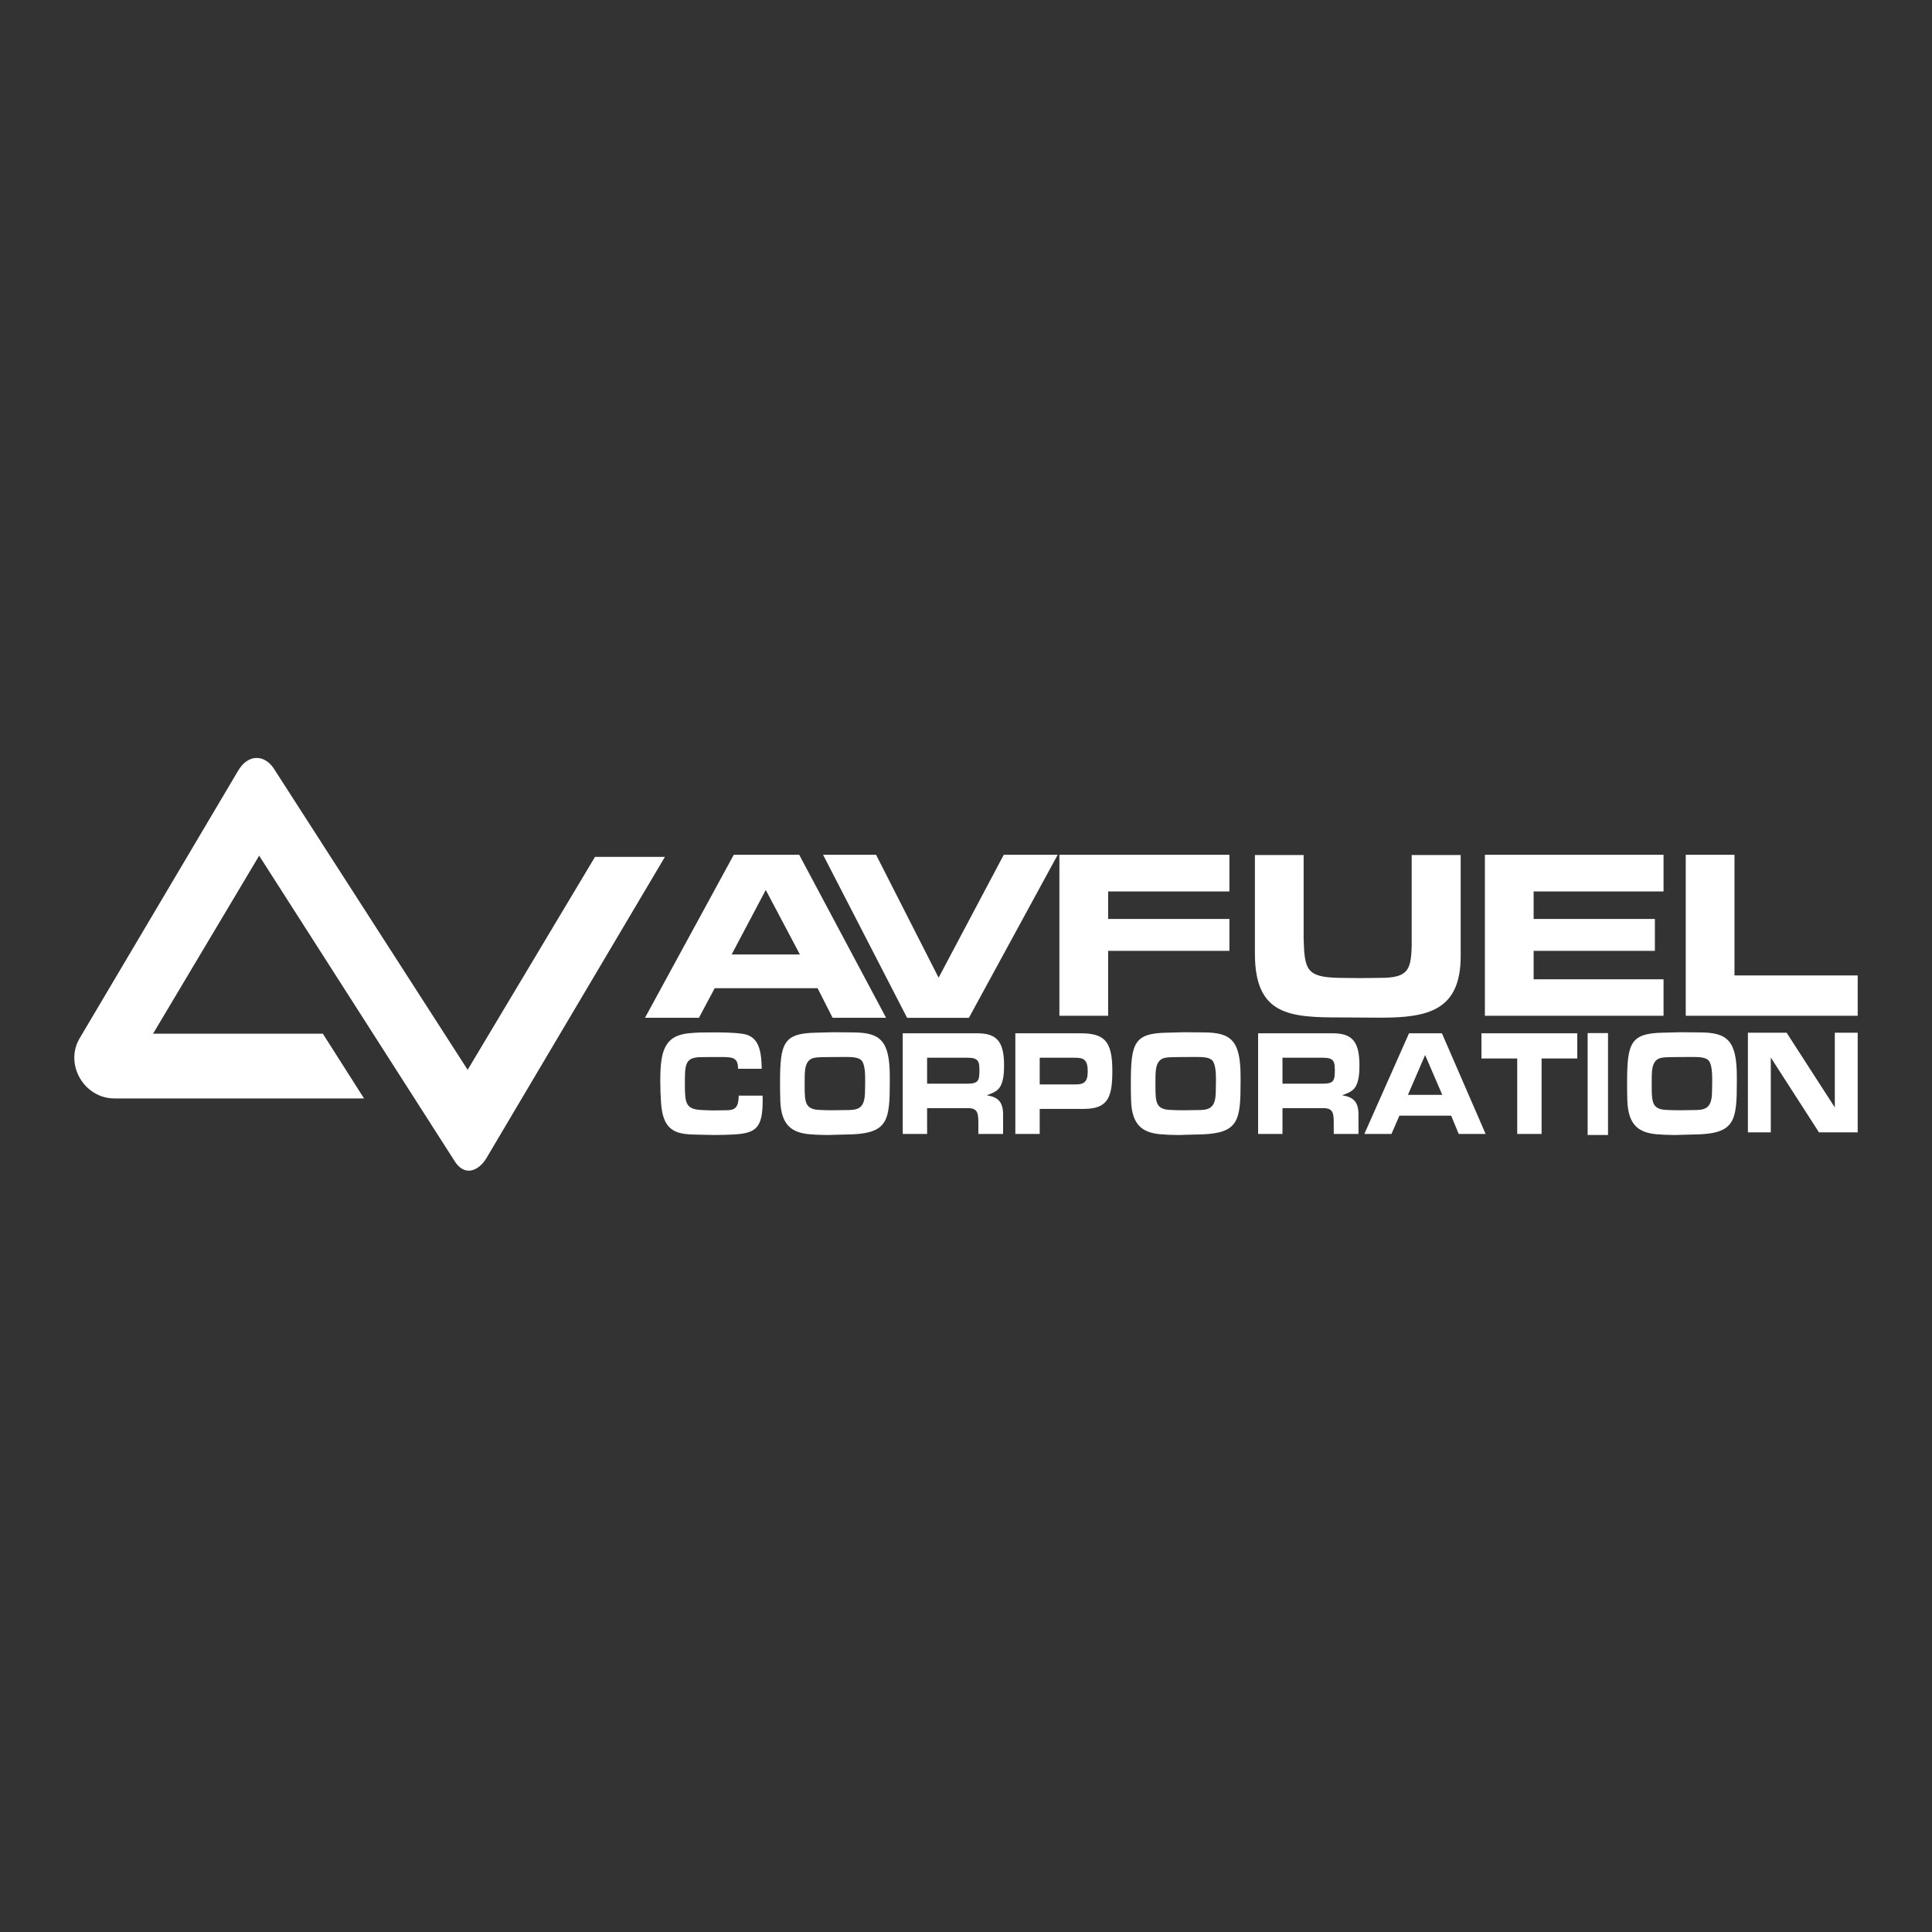
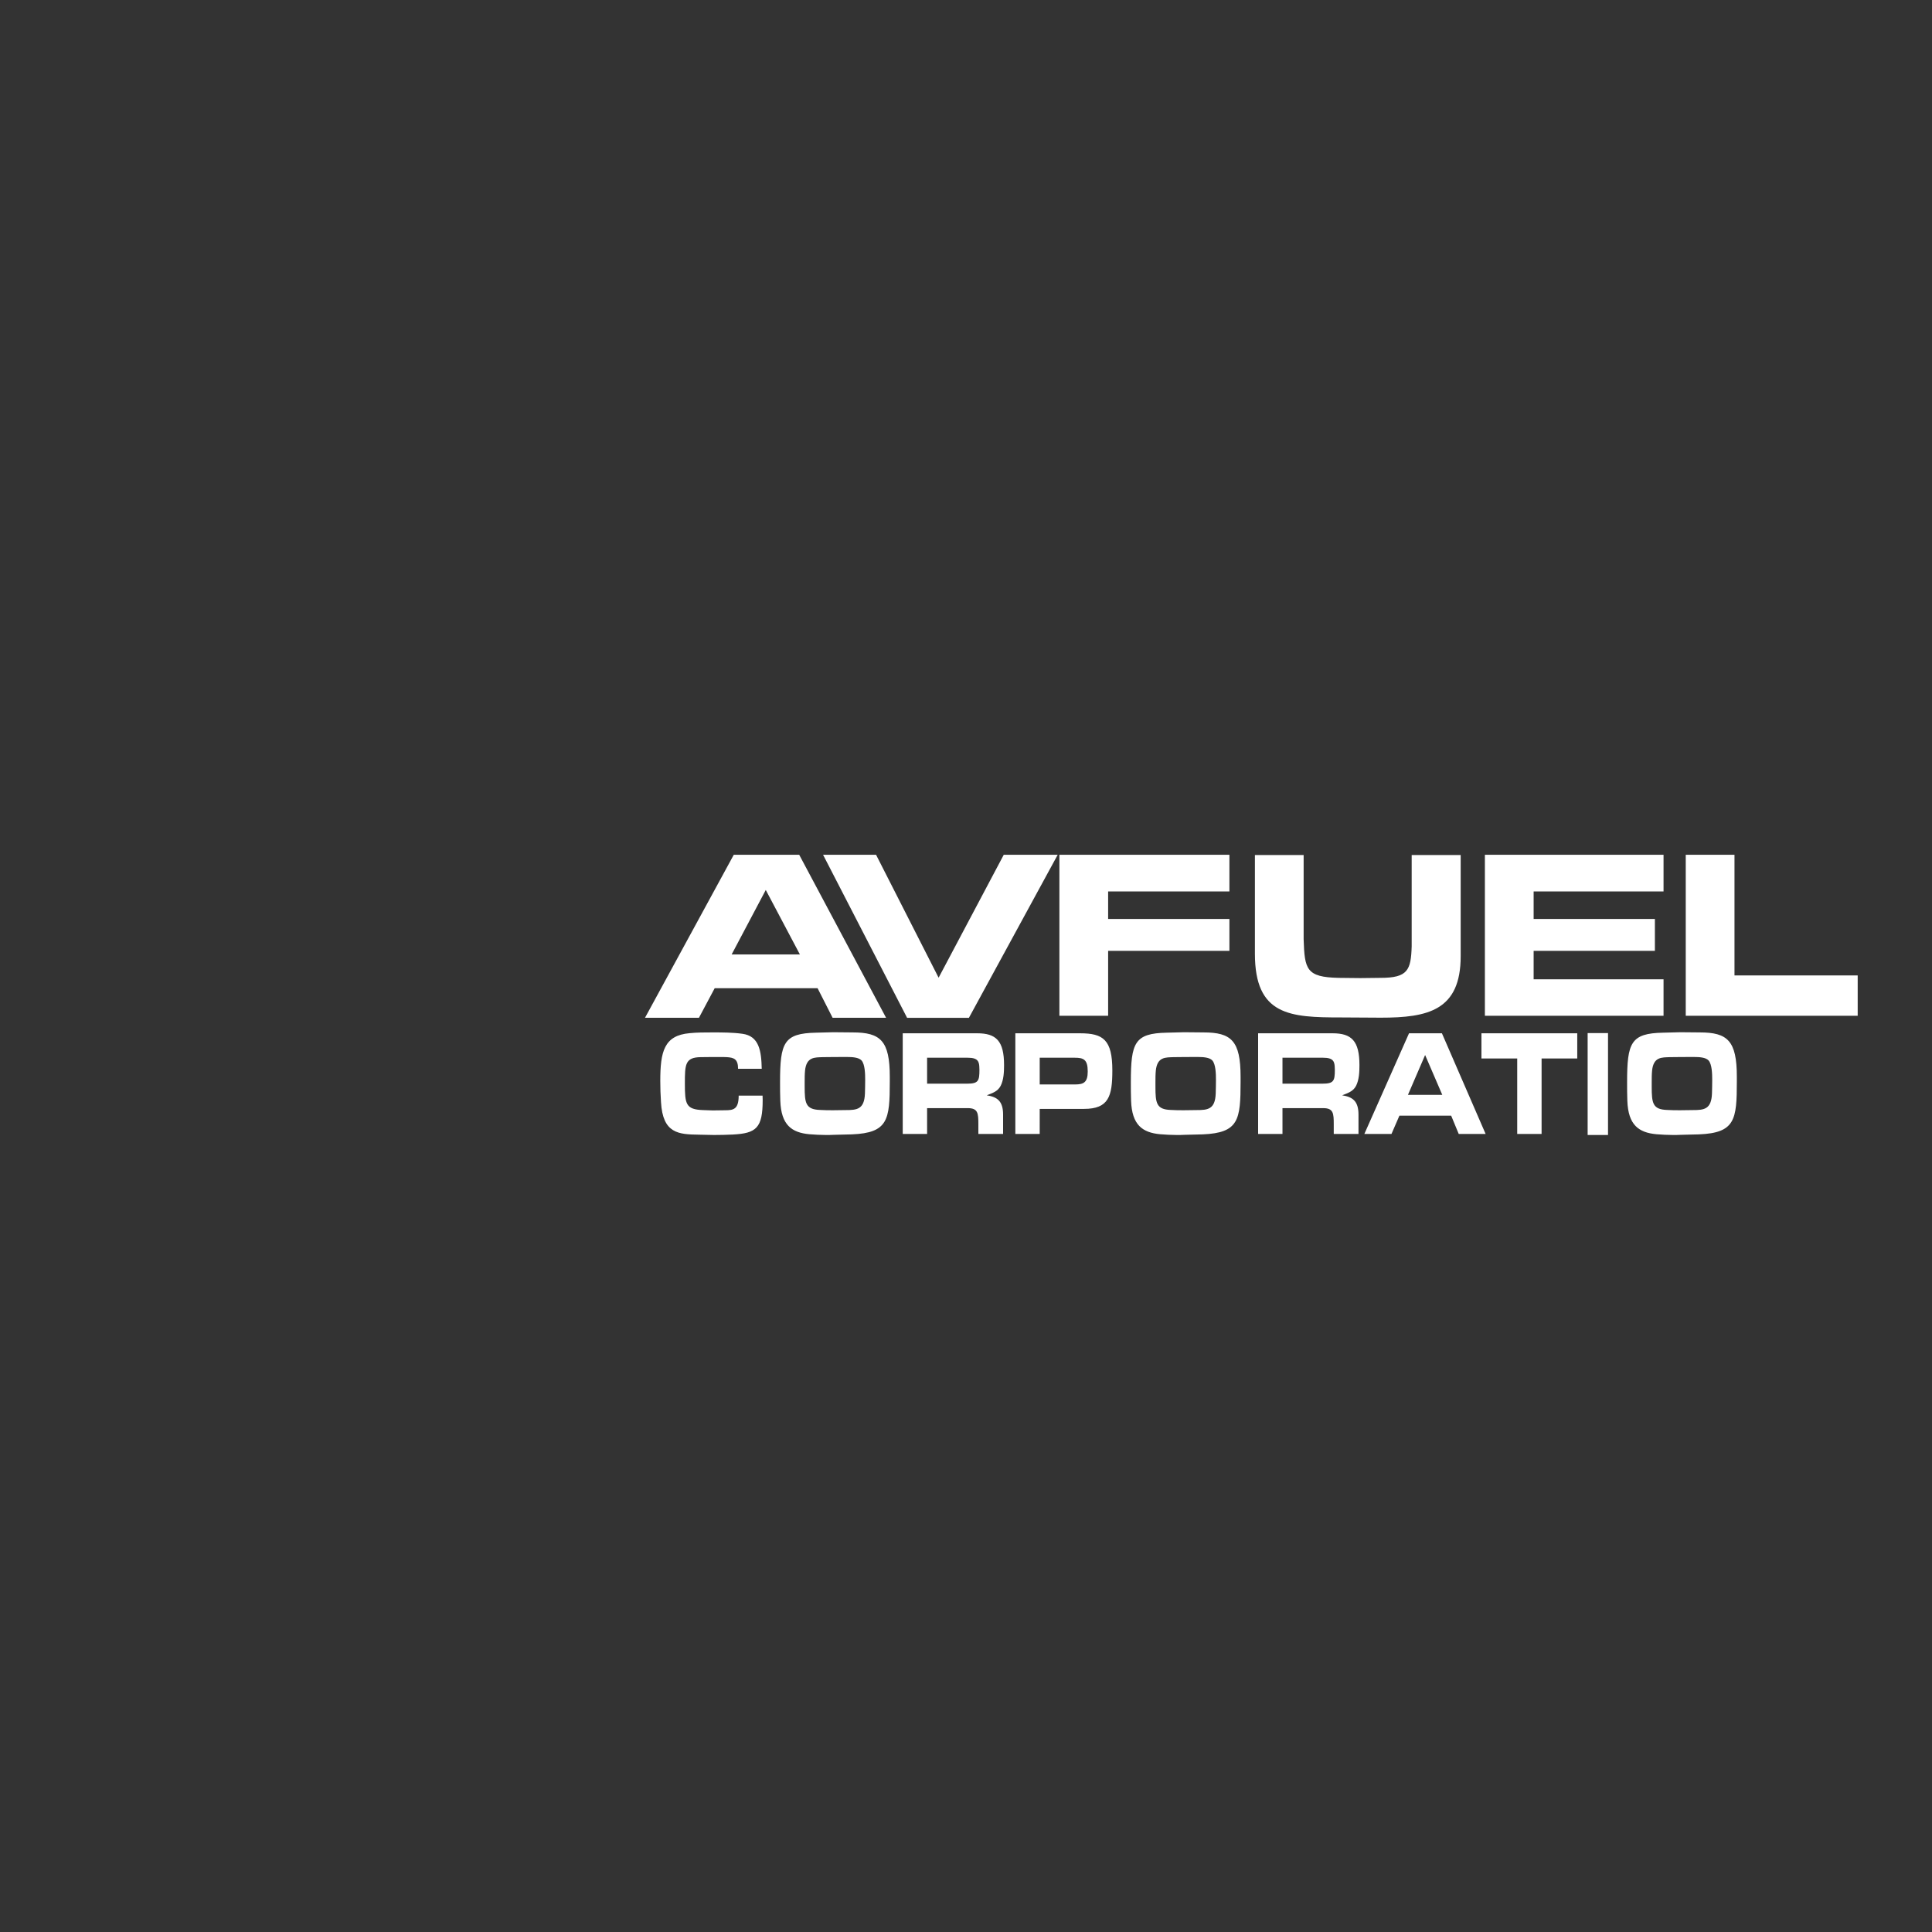
<svg xmlns="http://www.w3.org/2000/svg" width="130" height="130" viewBox="0 0 130 130" fill="none">
  <rect x="0" y="0" width="130" height="130" fill="#333333" stroke="none" />
  <g id="Frame 17">
    <g id="Vector">
      <path fill-rule="evenodd" clip-rule="evenodd" d="M51.527 59.884L53.824 64.225H49.23L51.527 59.884ZM55.013 66.494L56.025 68.485H59.623L53.776 57.514H49.375L43.4 68.485H47.03L48.09 66.494H55.013ZM65.196 68.486H61.036L55.382 57.515H58.948L63.157 65.788L67.541 57.515H71.171L65.196 68.486Z" fill="white" />
      <path fill-rule="evenodd" clip-rule="evenodd" d="M71.284 57.514H82.724V59.983H74.564V61.835H82.724V63.979H74.564V68.348H71.284V57.514ZM98.286 57.531V64.336C98.286 67.991 96.088 68.477 92.906 68.477C92.017 68.477 91.112 68.461 90.224 68.461C86.798 68.461 84.44 68.331 84.44 64.174V57.531H87.719V63.2C87.784 65.23 87.897 65.749 90.062 65.798L91.532 65.814L92.888 65.798C94.73 65.798 94.941 65.278 94.989 63.67V57.531H98.286ZM99.915 57.514H111.936V59.983H103.195V61.835H111.354V63.979H103.195V65.895H111.936V68.348H99.915V57.514ZM116.71 65.636H125V68.348H113.43V57.514H116.71V65.636ZM51.311 73.721C51.311 73.811 51.319 73.913 51.319 74.016C51.319 75.904 50.891 76.259 49.299 76.341C48.879 76.36 48.467 76.371 48.047 76.371L47.029 76.35C45.656 76.33 44.597 76.279 44.477 74.157C44.445 73.685 44.429 73.212 44.429 72.738C44.429 70.768 44.679 69.672 46.4 69.52C46.909 69.469 47.426 69.469 47.935 69.469C48.605 69.469 49.284 69.469 49.955 69.561C51.077 69.713 51.23 70.707 51.255 71.915H49.663C49.663 71.256 49.381 71.164 48.904 71.133C48.751 71.124 48.597 71.124 48.444 71.124H47.992L47.159 71.133C46.093 71.144 46.084 71.63 46.084 72.91C46.084 74.291 46.141 74.656 47.312 74.696L47.951 74.718C48.234 74.718 48.509 74.707 48.792 74.707C49.349 74.707 49.704 74.646 49.704 73.722L51.311 73.721ZM57.376 69.469L56.068 69.457L54.904 69.487C52.739 69.529 52.488 70.159 52.488 72.818C52.488 73.234 52.488 73.65 52.505 74.067C52.561 75.701 53.272 76.209 54.459 76.32C54.83 76.352 55.202 76.368 55.574 76.371C55.744 76.371 55.922 76.371 56.091 76.36L57.327 76.329C59.751 76.228 59.872 75.355 59.872 72.786V72.461C59.872 70.025 59.25 69.469 57.376 69.469ZM57.005 71.123C57.327 71.123 57.779 71.143 57.974 71.357C58.2 71.62 58.216 72.25 58.216 72.665C58.216 72.969 58.208 73.274 58.2 73.579C58.159 74.654 57.658 74.695 56.899 74.695C56.617 74.695 56.342 74.706 56.059 74.706C55.768 74.706 55.469 74.706 55.178 74.686C54.201 74.655 54.144 74.219 54.144 73.103V72.828C54.144 72.564 54.144 72.301 54.169 72.037C54.266 71.104 54.823 71.154 55.373 71.133C55.914 71.123 56.463 71.123 57.005 71.123ZM80.979 69.469L79.671 69.457L78.507 69.487C76.343 69.529 76.092 70.159 76.092 72.818C76.092 73.234 76.092 73.65 76.108 74.067C76.165 75.701 76.876 76.209 78.062 76.32C78.433 76.352 78.805 76.368 79.177 76.371C79.347 76.371 79.525 76.371 79.694 76.36L80.931 76.329C83.355 76.228 83.476 75.355 83.476 72.786V72.461C83.476 70.025 82.853 69.469 80.979 69.469ZM80.608 71.123C80.931 71.123 81.384 71.143 81.577 71.357C81.803 71.62 81.819 72.25 81.819 72.665C81.819 72.969 81.811 73.274 81.803 73.579C81.763 74.654 81.263 74.695 80.503 74.695C80.22 74.695 79.945 74.706 79.662 74.706C79.371 74.706 79.073 74.706 78.782 74.686C77.804 74.655 77.747 74.219 77.747 73.103V72.828C77.747 72.564 77.747 72.301 77.772 72.037C77.869 71.104 78.426 71.154 78.975 71.133C79.516 71.123 80.067 71.123 80.608 71.123ZM114.371 69.469L113.063 69.457L111.899 69.487C109.734 69.529 109.484 70.159 109.484 72.818C109.484 73.234 109.484 73.65 109.5 74.067C109.557 75.701 110.267 76.209 111.455 76.32C111.826 76.349 112.198 76.371 112.57 76.371C112.739 76.371 112.917 76.371 113.087 76.36L114.323 76.329C116.746 76.228 116.868 75.355 116.868 72.786V72.461C116.868 70.025 116.246 69.469 114.371 69.469ZM113.999 71.123C114.323 71.123 114.775 71.143 114.968 71.357C115.195 71.62 115.211 72.25 115.211 72.665C115.211 72.969 115.203 73.274 115.195 73.579C115.155 74.654 114.654 74.695 113.895 74.695C113.612 74.695 113.338 74.706 113.055 74.706C112.764 74.706 112.465 74.706 112.174 74.686C111.197 74.655 111.14 74.219 111.14 73.103V72.828C111.14 72.564 111.14 72.301 111.165 72.037C111.261 71.104 111.819 71.154 112.368 71.133C112.91 71.123 113.458 71.123 113.999 71.123ZM62.382 74.564H65.12C65.807 74.564 65.832 74.909 65.832 75.65V76.3H67.496V75C67.496 74.067 67.083 73.811 66.397 73.701C66.737 73.558 67.124 73.467 67.334 73.06C67.537 72.654 67.561 72.137 67.561 71.67C67.561 70.036 67.027 69.528 65.76 69.528H60.743V76.3H62.383L62.382 74.564ZM62.382 71.172H65.112C65.266 71.172 65.436 71.183 65.581 71.234C65.888 71.346 65.896 71.62 65.904 71.974C65.904 72.726 65.839 72.918 65.073 72.918H62.383L62.382 71.172ZM86.295 74.564H89.034C89.721 74.564 89.745 74.909 89.745 75.65V76.3H91.41V75C91.41 74.067 90.996 73.811 90.311 73.701C90.65 73.558 91.038 73.467 91.248 73.06C91.45 72.654 91.474 72.137 91.474 71.67C91.474 70.036 90.94 69.528 89.673 69.528H84.656V76.3H86.295V74.564ZM86.295 71.172H89.026C89.18 71.172 89.349 71.183 89.494 71.234C89.801 71.346 89.809 71.62 89.818 71.974C89.818 72.726 89.753 72.918 88.986 72.918H86.295V71.172ZM69.96 74.615H72.941C74.597 74.615 74.847 73.771 74.847 72.025C74.847 69.965 74.233 69.528 72.682 69.528H68.32V76.3H69.959L69.96 74.615ZM69.96 71.172H72.319C72.916 71.172 73.191 71.295 73.191 72.097C73.191 72.838 72.908 72.97 72.343 72.97H69.96V71.172ZM95.893 70.99L97.048 73.671H94.737L95.893 70.99ZM97.646 75.071L98.154 76.3H99.964L97.024 69.528H94.81L91.805 76.3H93.63L94.163 75.071H97.646ZM103.73 76.3H102.09V71.224H99.683V69.529H106.13V71.224H103.73V76.3Z" fill="white" />
      <path d="M106.829 76.371H108.2V69.514H106.829V76.371Z" fill="white" />
-       <path fill-rule="evenodd" clip-rule="evenodd" d="M125 76.194H122.395L119.153 71.158V76.194H117.613V69.49H120.218L123.46 74.515V69.49H125V76.194ZM21.723 69.555L24.495 73.911H7.695C5.679 73.911 4.335 71.65 5.343 69.891L16.011 51.88C16.683 50.707 17.859 50.707 18.531 51.88L31.467 71.985L40.035 57.659H44.739L32.727 77.933C32.223 78.77 31.299 79.19 30.626 78.183L17.438 57.577L10.298 69.555H21.723Z" fill="white" />
    </g>
  </g>
</svg>